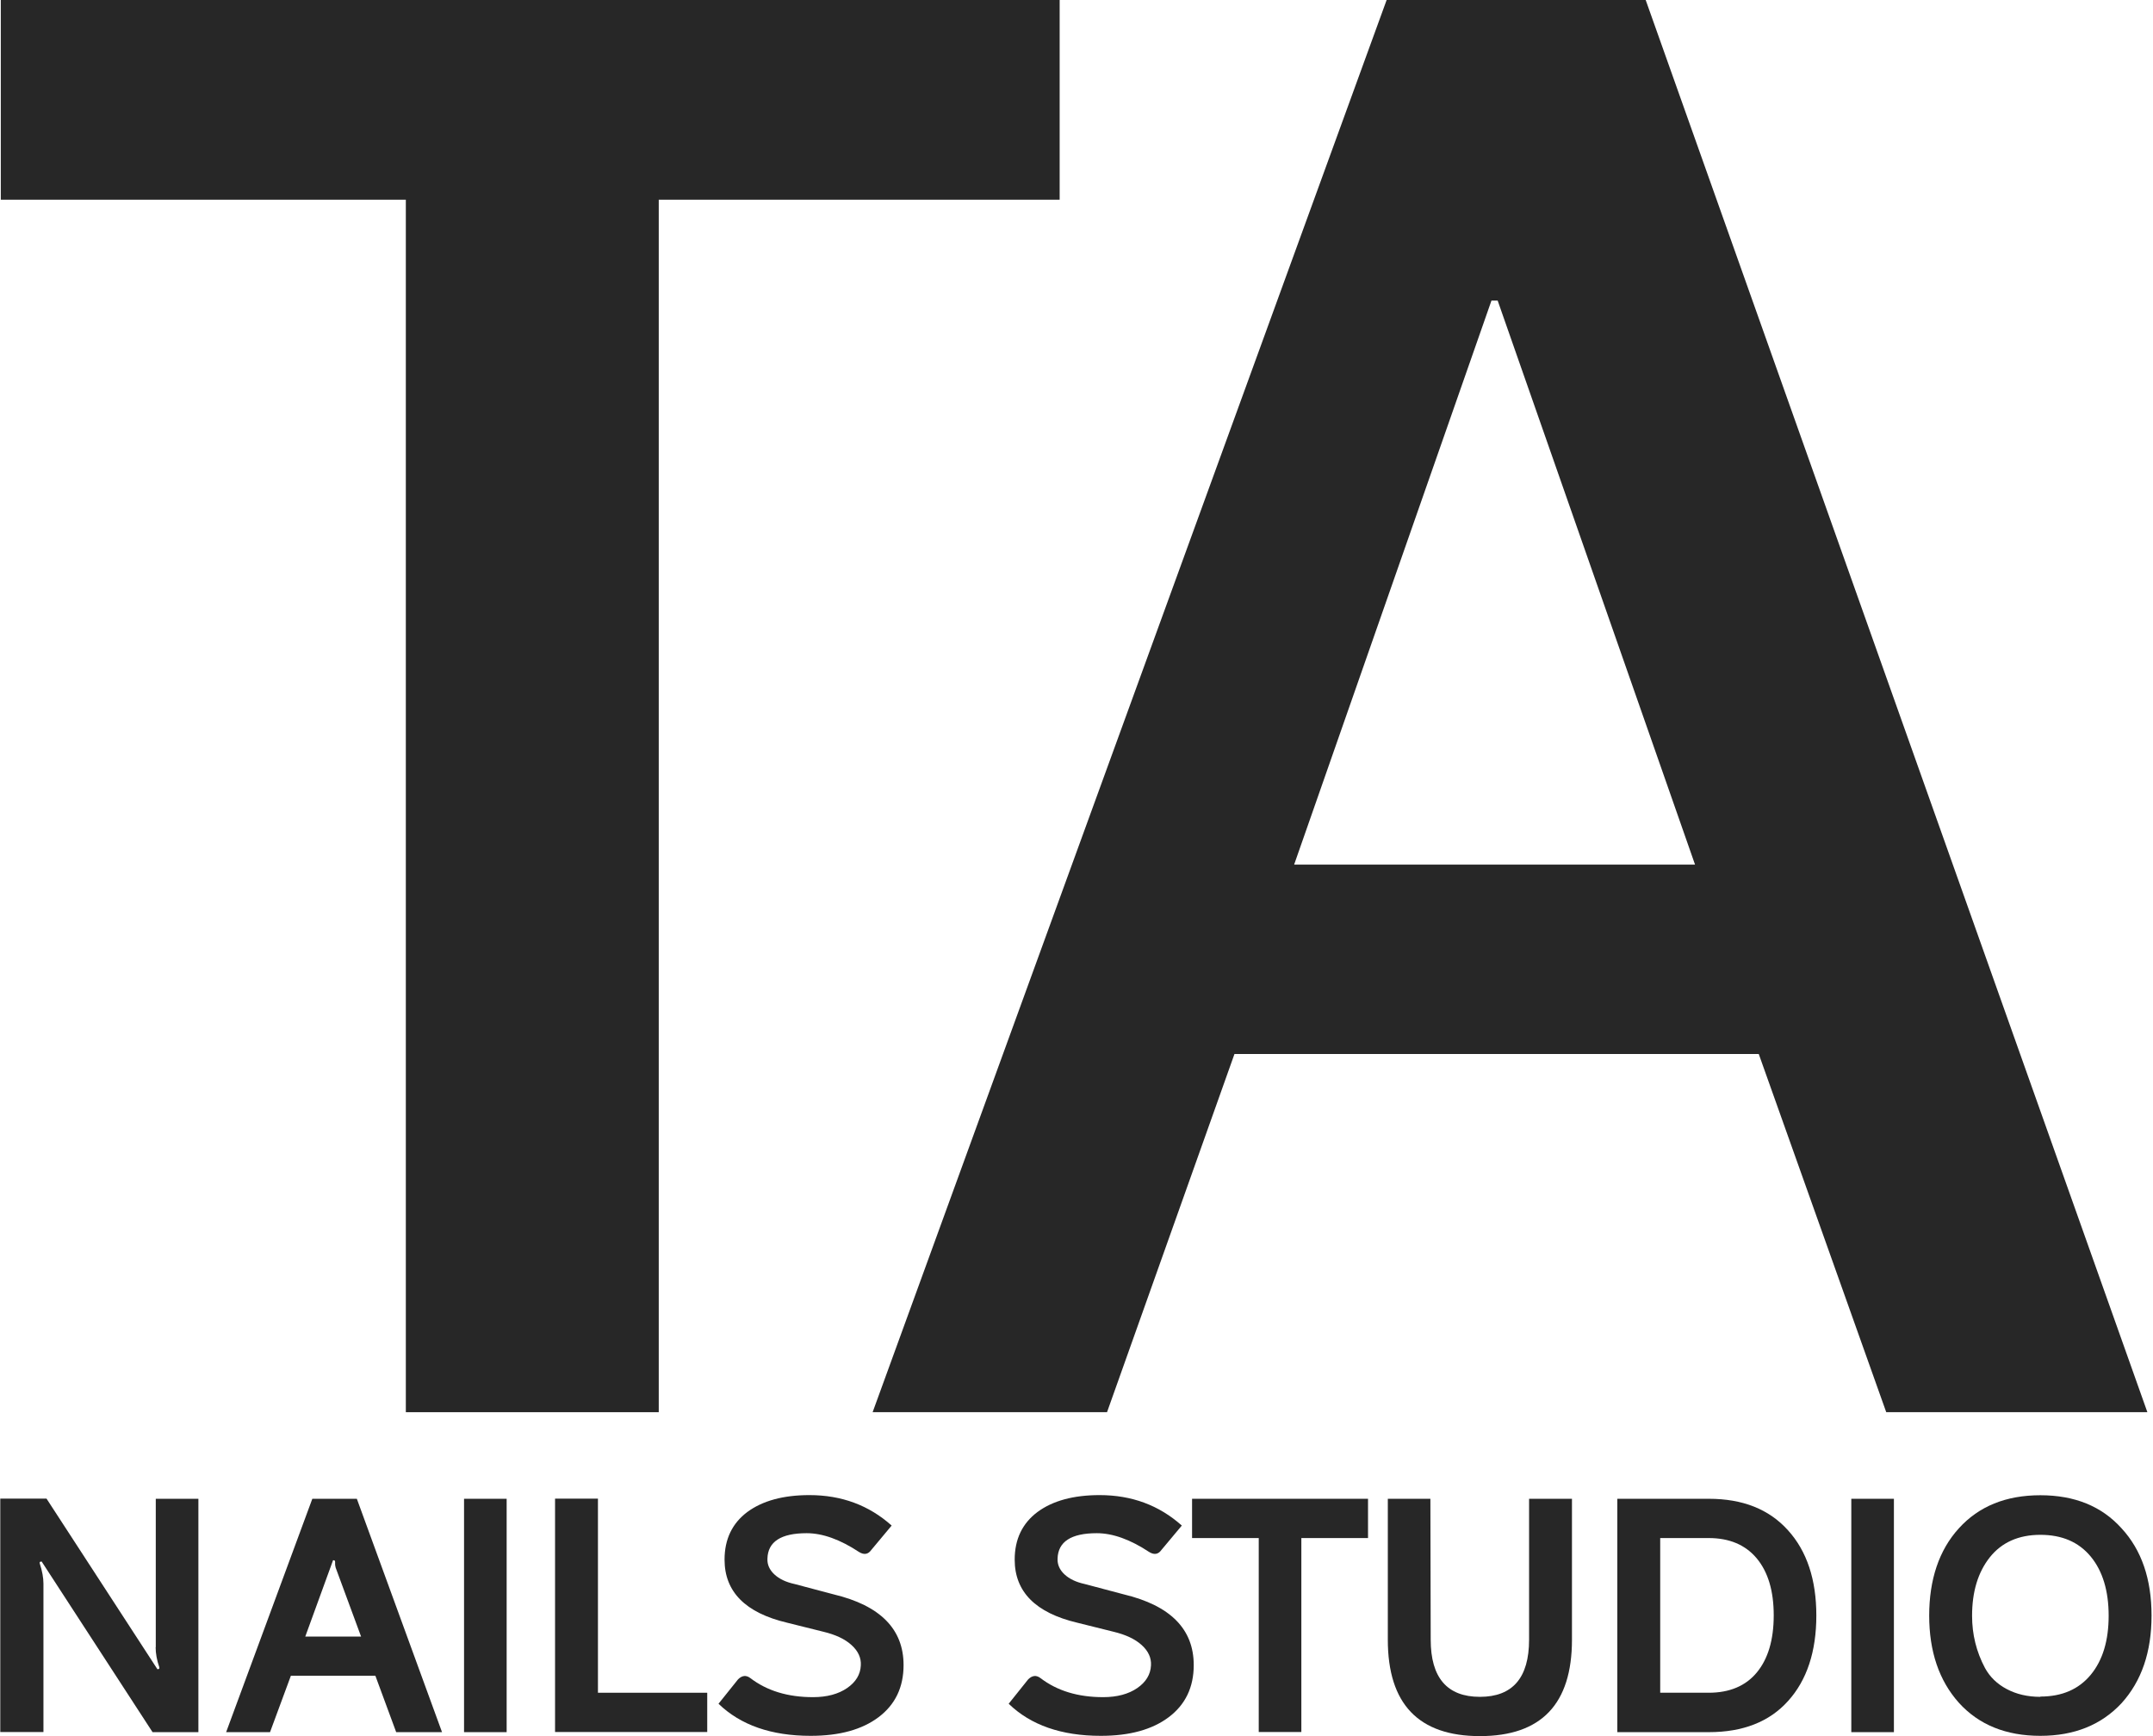
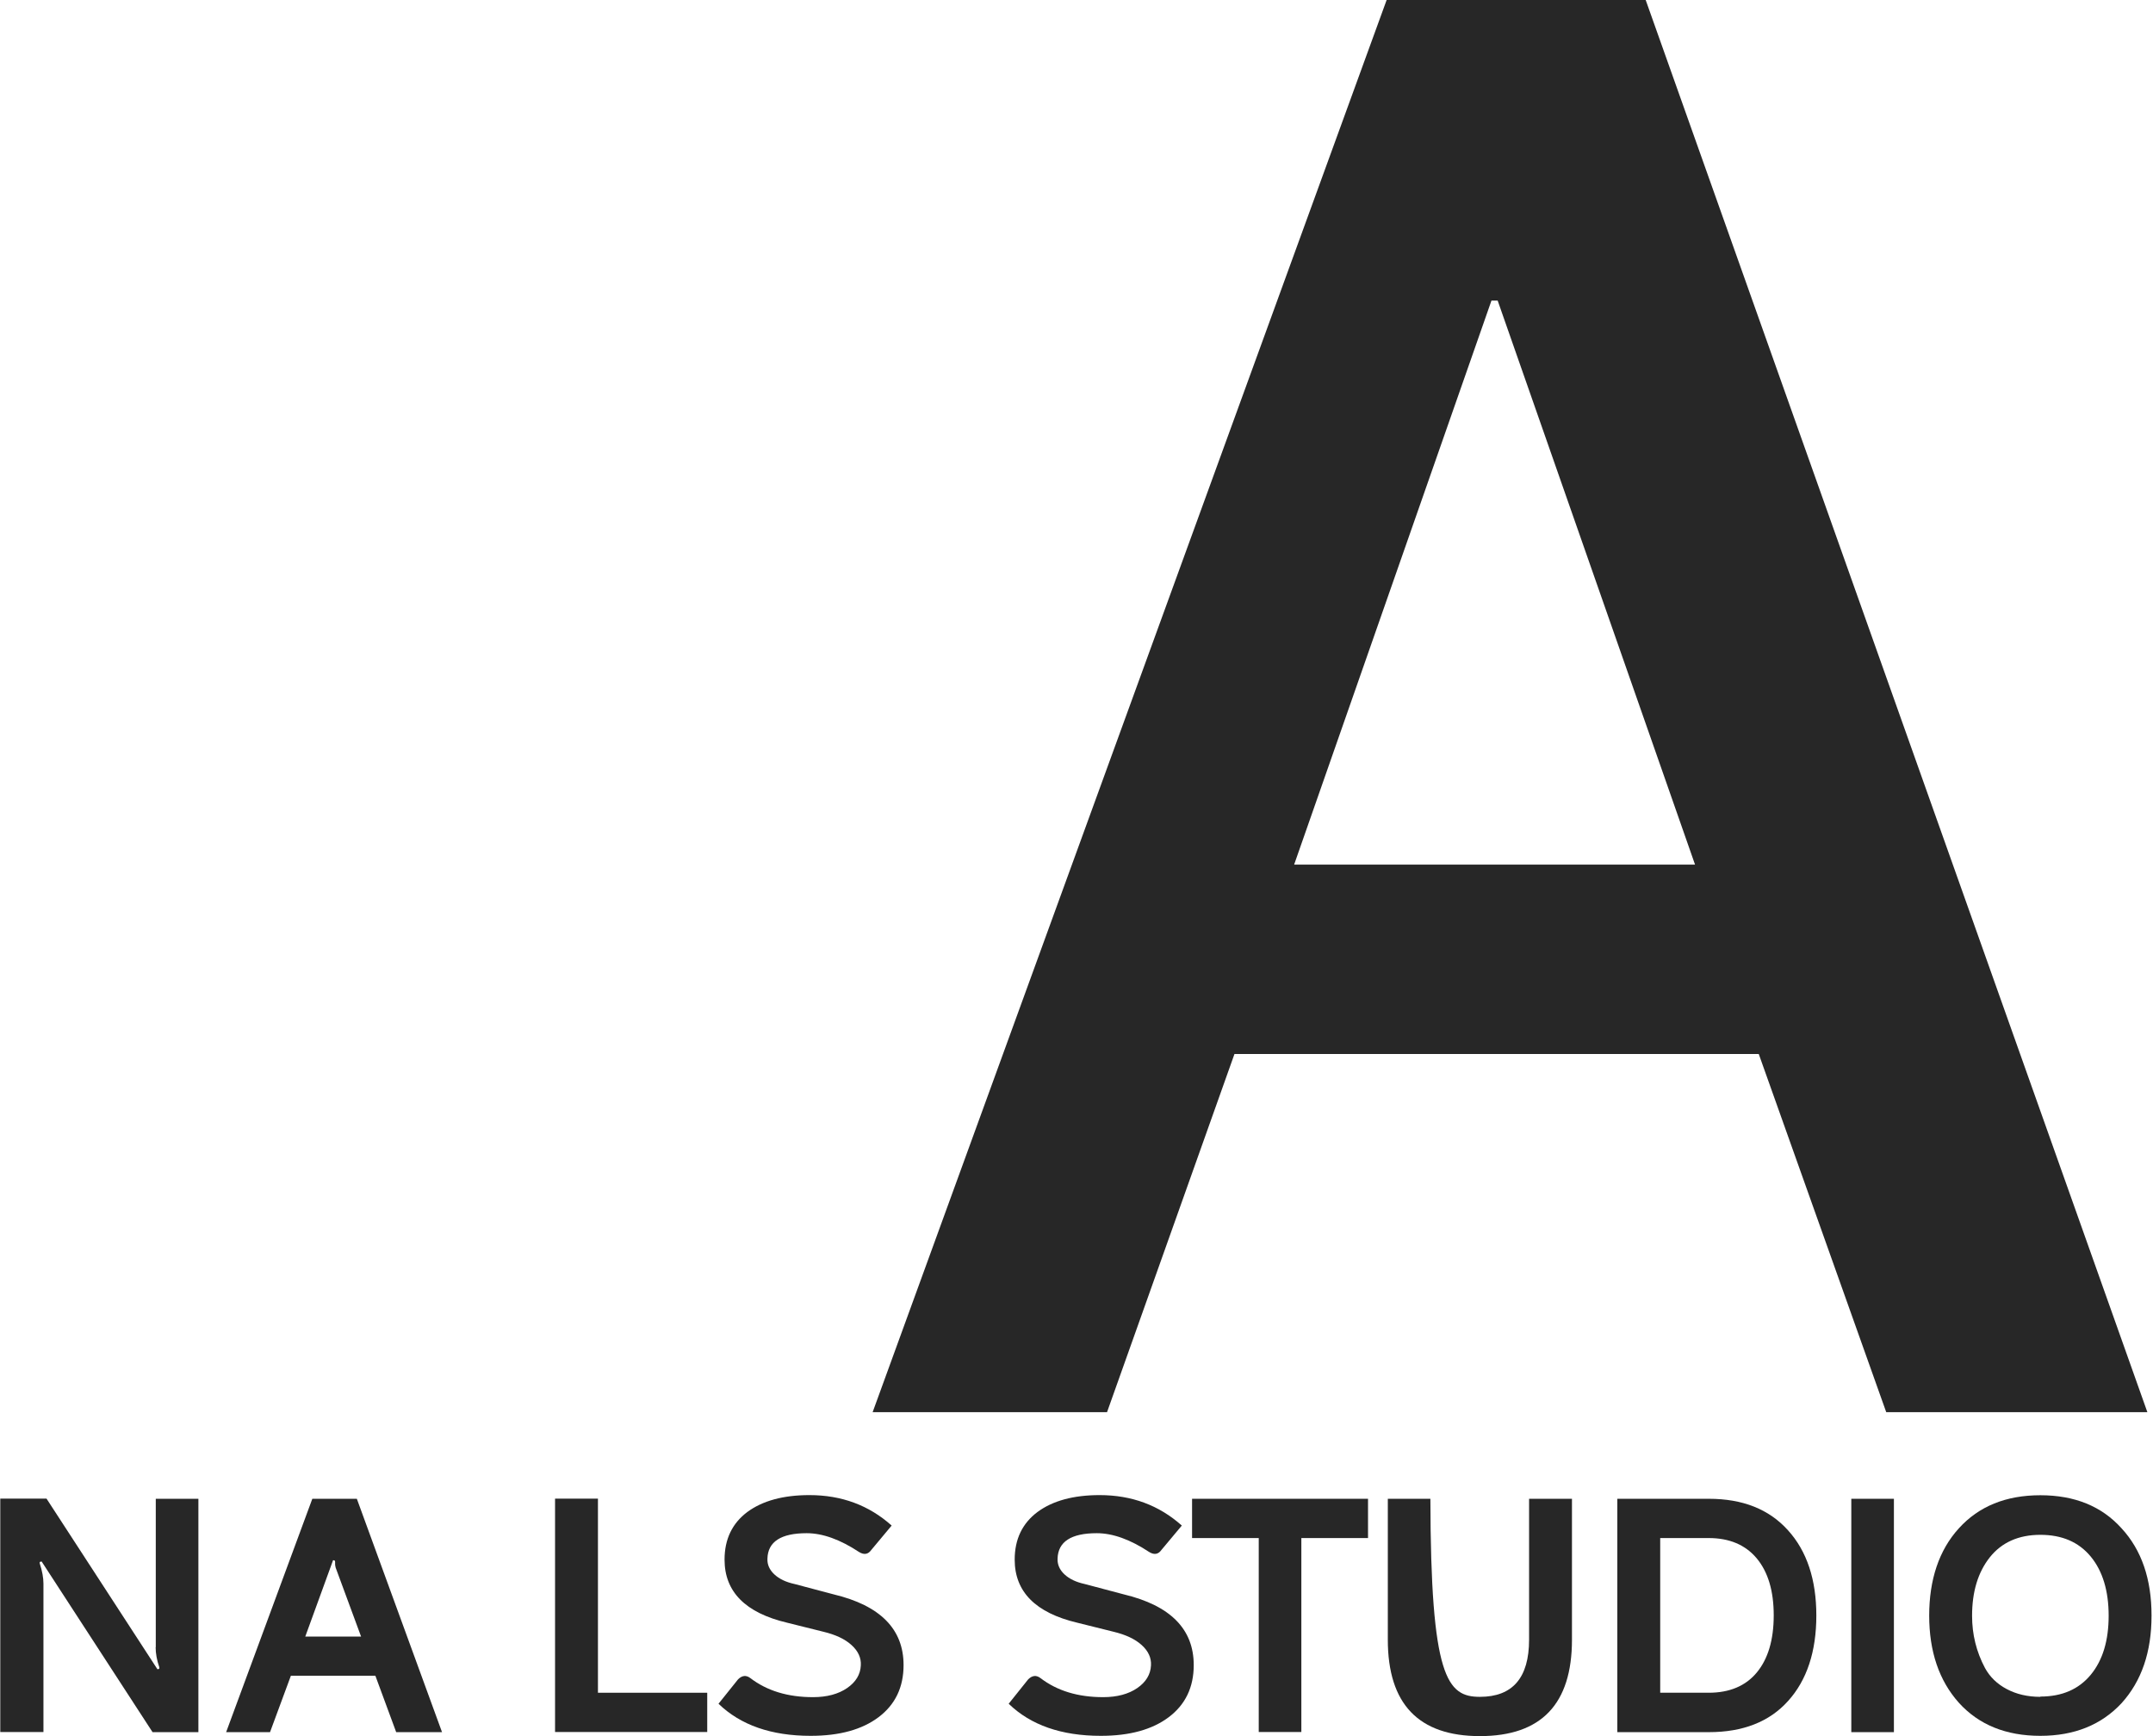
<svg xmlns="http://www.w3.org/2000/svg" width="62" height="50" viewBox="0 0 62 50" fill="none">
  <g clip-path="url(#clip0_981_12888)">
-     <path d="M11.687 5.751H0.023V1.52588e-05H30.515V5.751H18.97V40.671H11.687V5.751Z" fill="#272727" />
    <path d="M39.931 1.52588e-05H47.391L61.838 40.671H54.318L50.647 30.355H35.549L31.879 40.671H25.129L39.931 1.52588e-05ZM37.267 24.901H48.812L43.128 8.656H42.95L37.267 24.901Z" fill="#272727" />
    <path d="M4.486 47.438V43.165H5.713V49.886H4.393L1.2 44.973H1.192C1.15 44.973 1.133 44.99 1.145 45.028C1.217 45.249 1.251 45.443 1.251 45.609V49.882H0.008V43.161H1.34L4.533 48.073H4.541C4.579 48.073 4.596 48.056 4.588 48.018C4.516 47.811 4.482 47.616 4.482 47.438H4.486Z" fill="#272727" />
    <path d="M12.729 49.886H11.409L10.809 48.26H8.377L7.776 49.886H6.512L8.994 43.165H10.276L12.729 49.886ZM9.591 44.935L8.791 47.133H10.398L9.667 45.151C9.654 45.1 9.65 45.071 9.65 45.058V44.982C9.65 44.948 9.633 44.935 9.603 44.935H9.595H9.591Z" fill="#272727" />
-     <path d="M14.59 49.886H13.363V43.165H14.59V49.886Z" fill="#272727" />
    <path d="M17.219 43.165V48.751H20.366V49.882H15.984V43.161H17.219V43.165Z" fill="#272727" />
    <path d="M23.343 49.992C22.21 49.992 21.326 49.682 20.691 49.068L21.254 48.365C21.368 48.251 21.486 48.238 21.605 48.327C22.087 48.696 22.688 48.878 23.411 48.878C23.817 48.878 24.142 48.789 24.396 48.615C24.646 48.442 24.777 48.226 24.789 47.963C24.802 47.747 24.713 47.552 24.523 47.379C24.333 47.205 24.062 47.078 23.707 46.993L22.671 46.735C21.465 46.451 20.865 45.842 20.865 44.918C20.865 44.33 21.085 43.872 21.52 43.546C21.956 43.224 22.552 43.059 23.309 43.059C24.235 43.059 25.022 43.351 25.677 43.936L25.09 44.639C25.001 44.766 24.883 44.787 24.739 44.698C24.193 44.338 23.69 44.156 23.229 44.156C22.489 44.156 22.112 44.402 22.1 44.889C22.091 45.058 22.159 45.211 22.299 45.342C22.438 45.473 22.633 45.566 22.886 45.621L24.007 45.918C25.352 46.24 26.02 46.921 26.02 47.955C26.02 48.594 25.779 49.094 25.301 49.454C24.823 49.814 24.172 49.992 23.347 49.992H23.343Z" fill="#272727" />
    <path d="M31.698 49.992C30.565 49.992 29.681 49.682 29.047 49.068L29.609 48.365C29.724 48.251 29.842 48.238 29.96 48.327C30.442 48.696 31.043 48.878 31.766 48.878C32.172 48.878 32.498 48.789 32.752 48.615C33.001 48.442 33.132 48.226 33.145 47.963C33.158 47.747 33.069 47.552 32.879 47.379C32.688 47.205 32.417 47.078 32.062 46.993L31.026 46.735C29.821 46.451 29.22 45.842 29.22 44.918C29.22 44.33 29.44 43.872 29.876 43.546C30.311 43.224 30.908 43.059 31.665 43.059C32.591 43.059 33.377 43.351 34.033 43.936L33.445 44.639C33.356 44.766 33.238 44.787 33.094 44.698C32.549 44.338 32.045 44.156 31.584 44.156C30.844 44.156 30.468 44.402 30.455 44.889C30.447 45.058 30.514 45.211 30.654 45.342C30.794 45.473 30.988 45.566 31.242 45.621L32.362 45.918C33.707 46.24 34.376 46.921 34.376 47.955C34.376 48.594 34.135 49.094 33.657 49.454C33.179 49.814 32.527 49.992 31.703 49.992H31.698Z" fill="#272727" />
    <path d="M34.328 43.165H39.395V44.296H37.475V49.882H36.248V44.296H34.328V43.165Z" fill="#272727" />
-     <path d="M42.617 50C40.849 50 39.965 49.073 39.965 47.222V43.165H41.191L41.2 47.222C41.2 48.319 41.673 48.869 42.617 48.869C43.56 48.869 44.033 48.319 44.033 47.222V43.165H45.268V47.222C45.268 49.077 44.384 50 42.617 50Z" fill="#272727" />
+     <path d="M42.617 50C40.849 50 39.965 49.073 39.965 47.222V43.165H41.191C41.2 48.319 41.673 48.869 42.617 48.869C43.56 48.869 44.033 48.319 44.033 47.222V43.165H45.268V47.222C45.268 49.077 44.384 50 42.617 50Z" fill="#272727" />
    <path d="M46.574 43.165H49.209C50.186 43.165 50.943 43.466 51.488 44.071C52.034 44.673 52.305 45.494 52.305 46.528C52.305 47.561 52.034 48.391 51.488 48.992C50.951 49.589 50.19 49.886 49.209 49.886H46.574V43.165ZM47.809 48.751H49.205C49.805 48.751 50.27 48.556 50.592 48.166C50.913 47.777 51.078 47.23 51.078 46.523C51.078 45.816 50.913 45.27 50.588 44.88C50.262 44.491 49.801 44.296 49.205 44.296H47.809V48.751Z" fill="#272727" />
    <path d="M54.539 49.886H53.312V43.165H54.539V49.886Z" fill="#272727" />
    <path d="M58.756 49.992C57.767 49.992 56.984 49.674 56.409 49.039C55.838 48.399 55.555 47.561 55.555 46.528C55.555 45.494 55.838 44.643 56.409 44.016C56.984 43.381 57.767 43.063 58.756 43.063C59.746 43.063 60.524 43.381 61.095 44.016C61.67 44.639 61.958 45.477 61.958 46.528C61.958 47.578 61.67 48.416 61.095 49.051C60.511 49.678 59.733 49.992 58.756 49.992ZM58.756 48.861C59.378 48.861 59.86 48.653 60.207 48.234C60.553 47.815 60.723 47.247 60.723 46.532C60.723 45.816 60.549 45.244 60.207 44.829C59.86 44.41 59.378 44.203 58.756 44.203C58.134 44.203 57.644 44.419 57.301 44.85C56.959 45.282 56.79 45.842 56.79 46.536C56.79 47.069 56.912 47.569 57.162 48.039C57.301 48.293 57.508 48.497 57.788 48.645C58.067 48.793 58.388 48.869 58.756 48.869V48.861Z" fill="#272727" />
  </g>
  <defs>
    <clipPath id="clip0_981_12888">
      <rect width="61.956" height="50" fill="white" />
    </clipPath>
  </defs>
</svg>